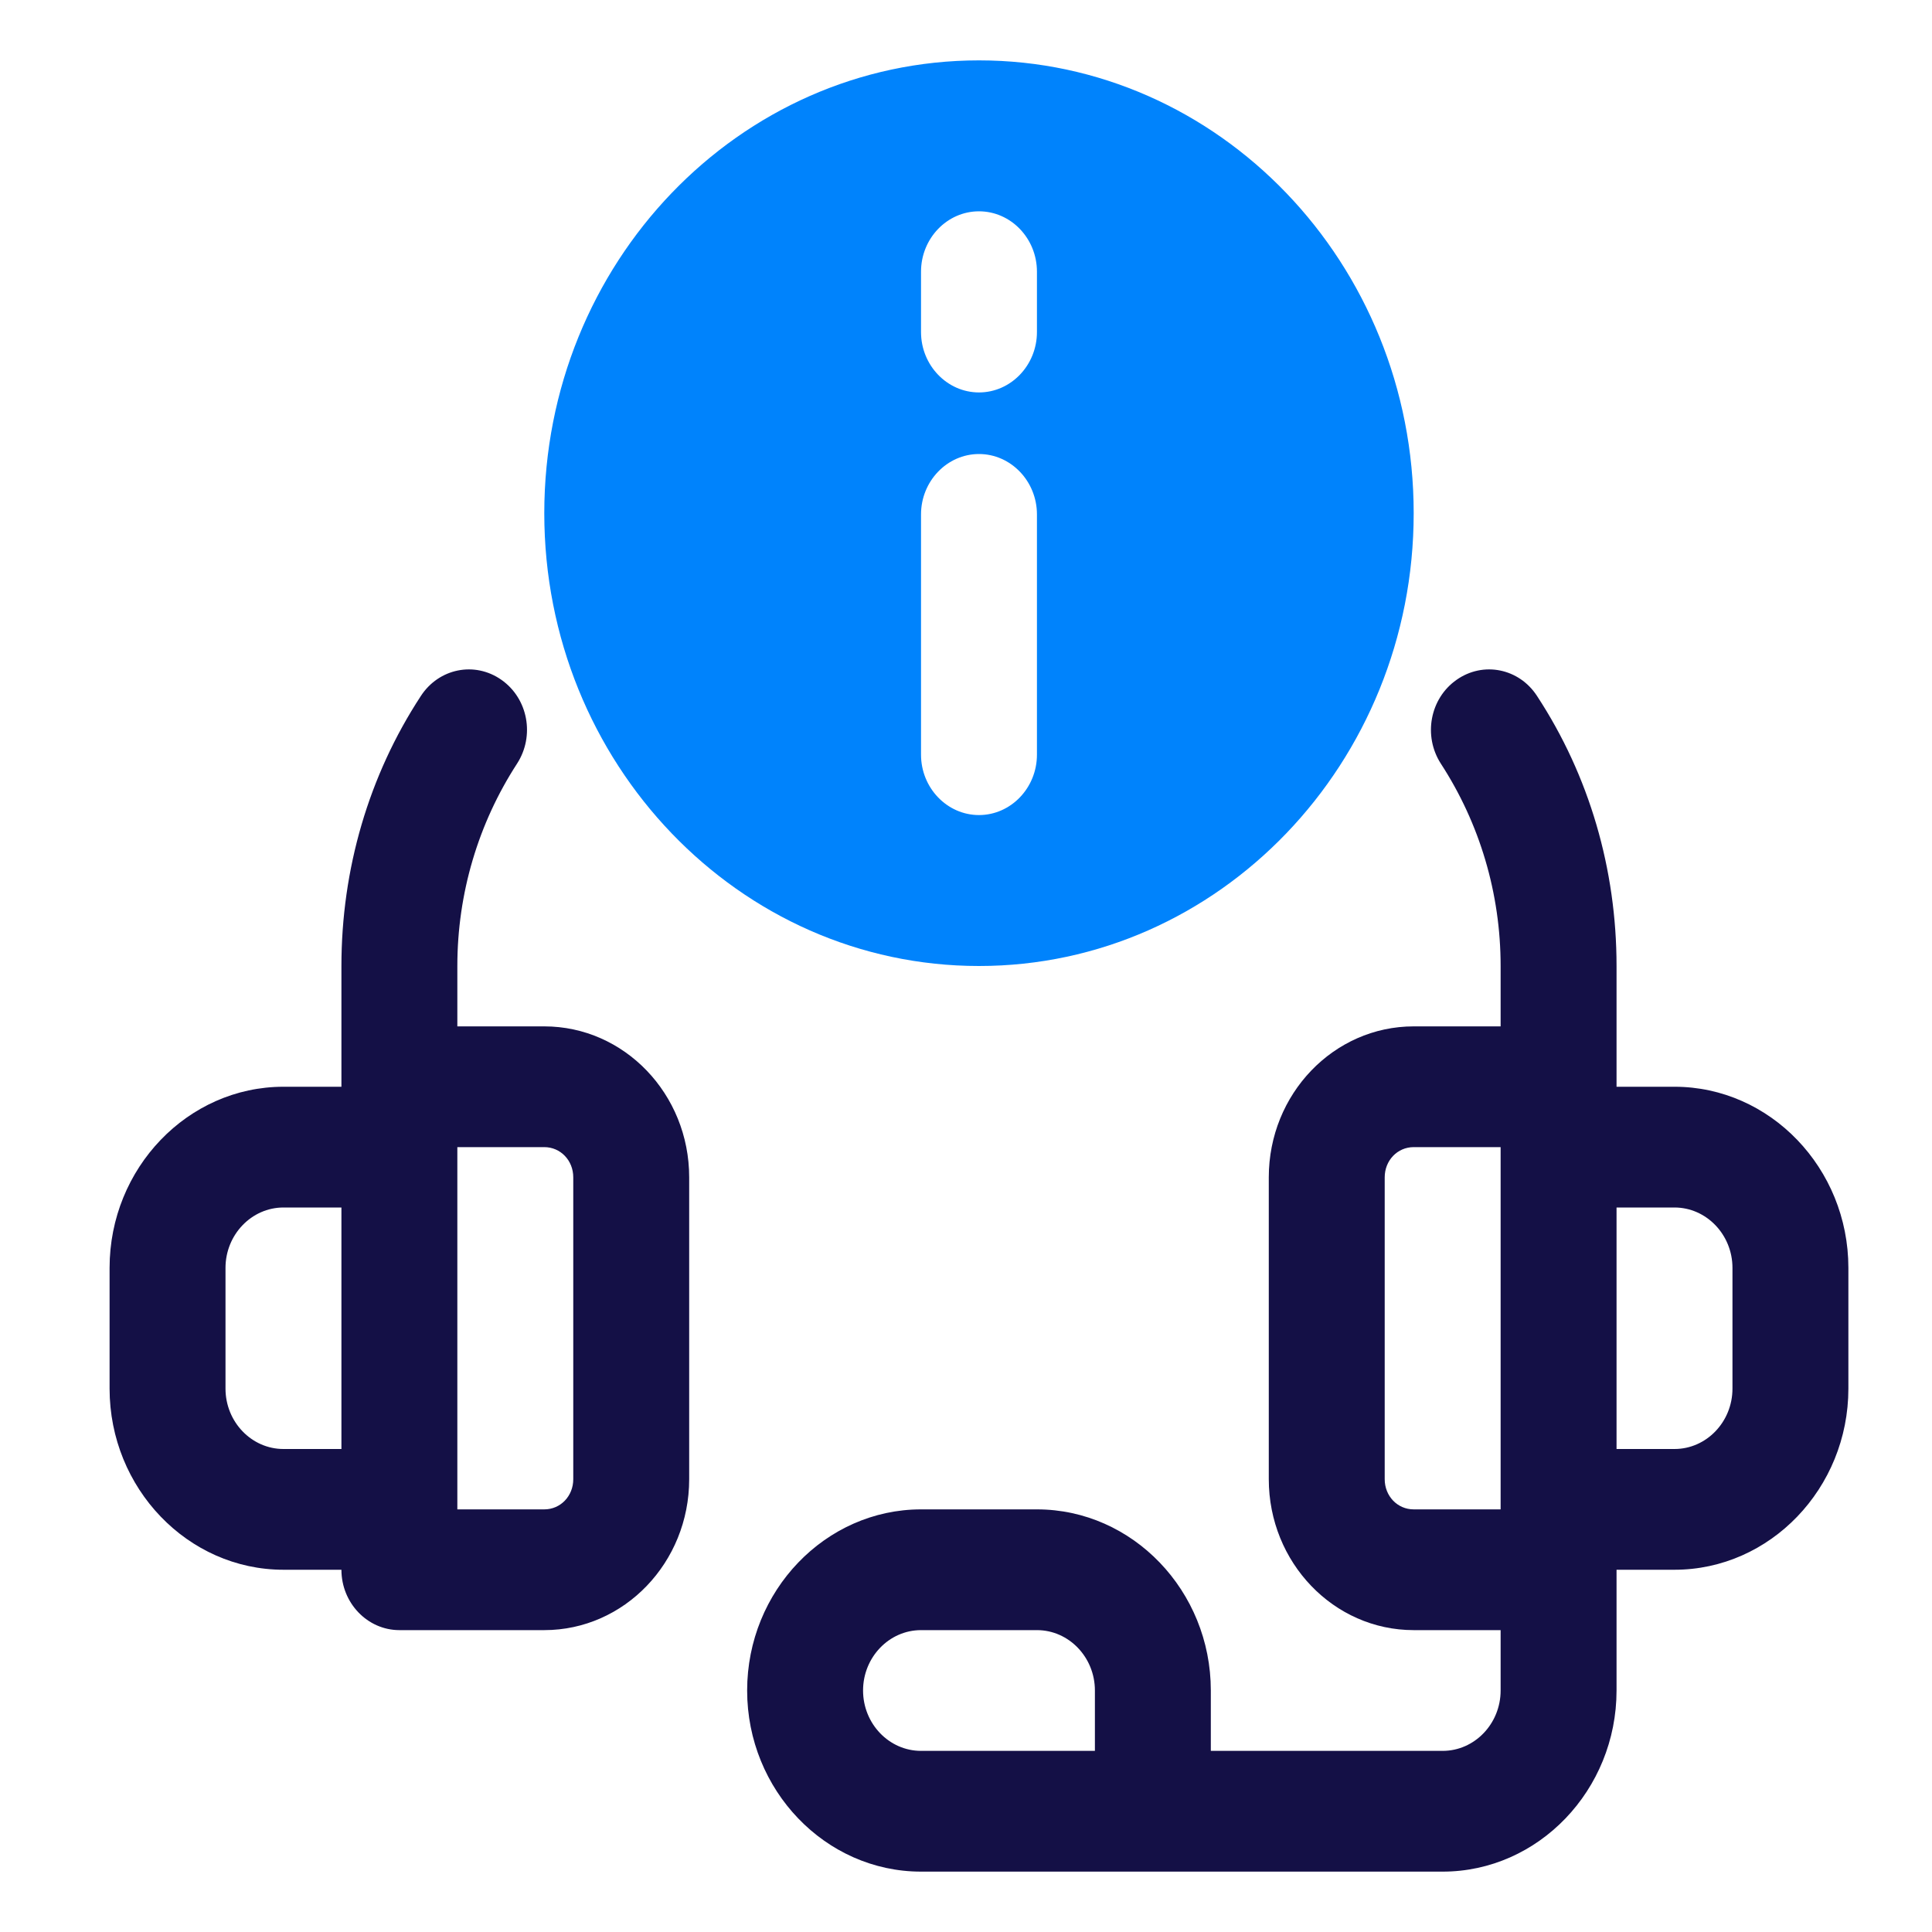
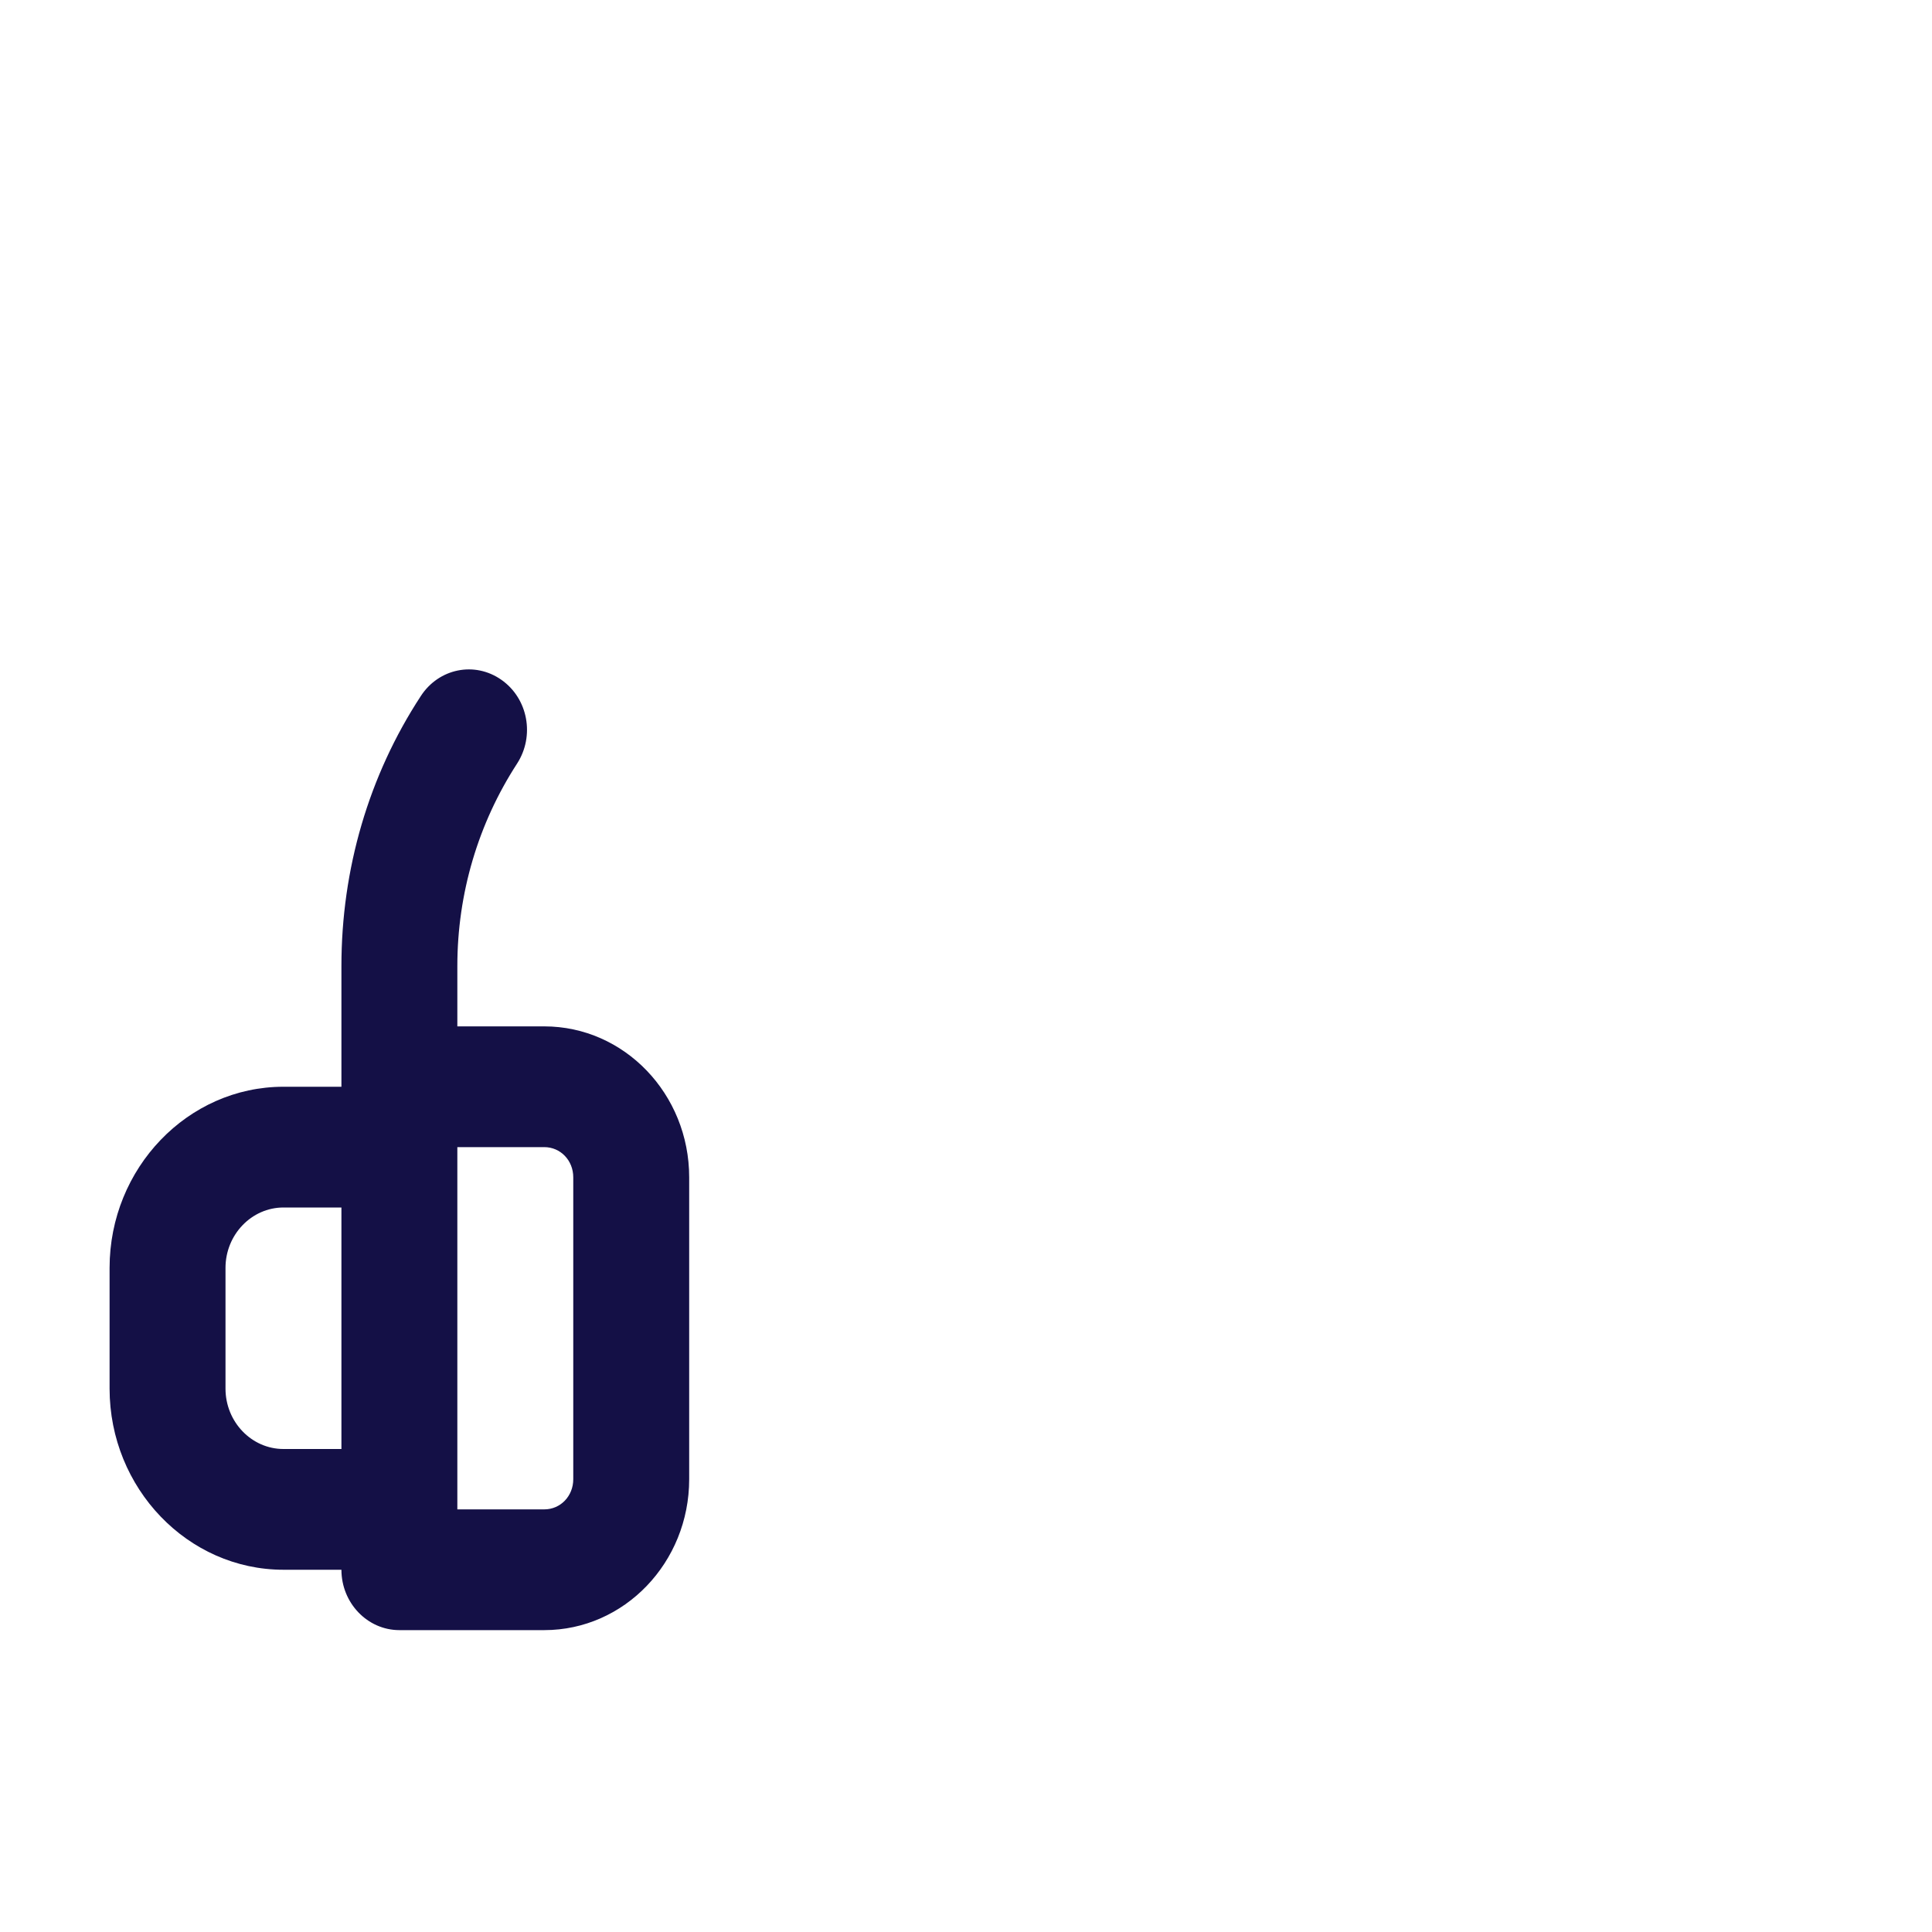
<svg xmlns="http://www.w3.org/2000/svg" width="100" height="100" viewBox="0 0 25 24" fill="none" preserveAspectRatio="none">
-   <path d="M21.668 13.5H20.918V12C20.918 10.8 20.566 9.637 19.89 8.647C19.658 8.302 19.193 8.212 18.848 8.445C18.503 8.677 18.413 9.142 18.645 9.487C19.148 10.23 19.418 11.1 19.418 12V12.75H18.293C17.258 12.75 16.418 13.59 16.418 14.625V18.375C16.418 19.41 17.258 20.25 18.293 20.25H19.418V21C19.418 21.413 19.081 21.75 18.668 21.75H15.668V21C15.668 19.762 14.655 18.75 13.418 18.75H11.918C10.681 18.75 9.668 19.762 9.668 21C9.668 22.238 10.681 23.25 11.918 23.25H18.668C19.905 23.25 20.918 22.238 20.918 21V19.5H21.668C22.905 19.5 23.918 18.488 23.918 17.25V15.75C23.918 14.512 22.905 13.5 21.668 13.5ZM14.168 21.75H11.918C11.505 21.75 11.168 21.413 11.168 21C11.168 20.587 11.505 20.25 11.918 20.25H13.418C13.831 20.25 14.168 20.587 14.168 21V21.75ZM19.418 18.75H18.293C18.083 18.75 17.918 18.585 17.918 18.375V14.625C17.918 14.415 18.083 14.25 18.293 14.25H19.418V18.75ZM22.418 17.25C22.418 17.663 22.081 18 21.668 18H20.918V15H21.668C22.081 15 22.418 15.338 22.418 15.75V17.25Z" fill="#141046" />
  <path d="M7.043 12.75H5.918V12C5.918 11.1 6.188 10.23 6.69 9.487C6.923 9.142 6.833 8.677 6.488 8.445C6.143 8.212 5.678 8.302 5.445 8.647C4.77 9.637 4.418 10.8 4.418 12V13.5H3.668C2.43 13.5 1.418 14.512 1.418 15.75V17.25C1.418 18.488 2.43 19.5 3.668 19.5H4.418C4.418 19.913 4.755 20.25 5.168 20.25H7.043C8.078 20.25 8.918 19.41 8.918 18.375V14.625C8.918 13.59 8.078 12.75 7.043 12.75ZM4.418 18H3.668C3.255 18 2.918 17.663 2.918 17.25V15.75C2.918 15.338 3.255 15 3.668 15H4.418V18ZM7.418 18.375C7.418 18.585 7.253 18.75 7.043 18.75H5.918V14.25H7.043C7.253 14.25 7.418 14.415 7.418 14.625V18.375Z" fill="#141046" />
-   <path d="M12.668 12C15.773 12 18.293 9.48 18.293 6.375C18.293 3.27 15.773 0.75 12.668 0.75C9.563 0.75 7.043 3.27 7.043 6.375C7.043 9.48 9.563 12 12.668 12ZM11.918 3.375C11.918 2.962 12.255 2.625 12.668 2.625C13.081 2.625 13.418 2.962 13.418 3.375V4.125C13.418 4.537 13.081 4.875 12.668 4.875C12.255 4.875 11.918 4.537 11.918 4.125V3.375ZM11.918 6.39C11.918 5.978 12.255 5.64 12.668 5.64C13.081 5.64 13.418 5.978 13.418 6.39V9.375C13.418 9.787 13.081 10.125 12.668 10.125C12.255 10.125 11.918 9.787 11.918 9.375V6.39Z" fill="#0083FC" />
</svg>